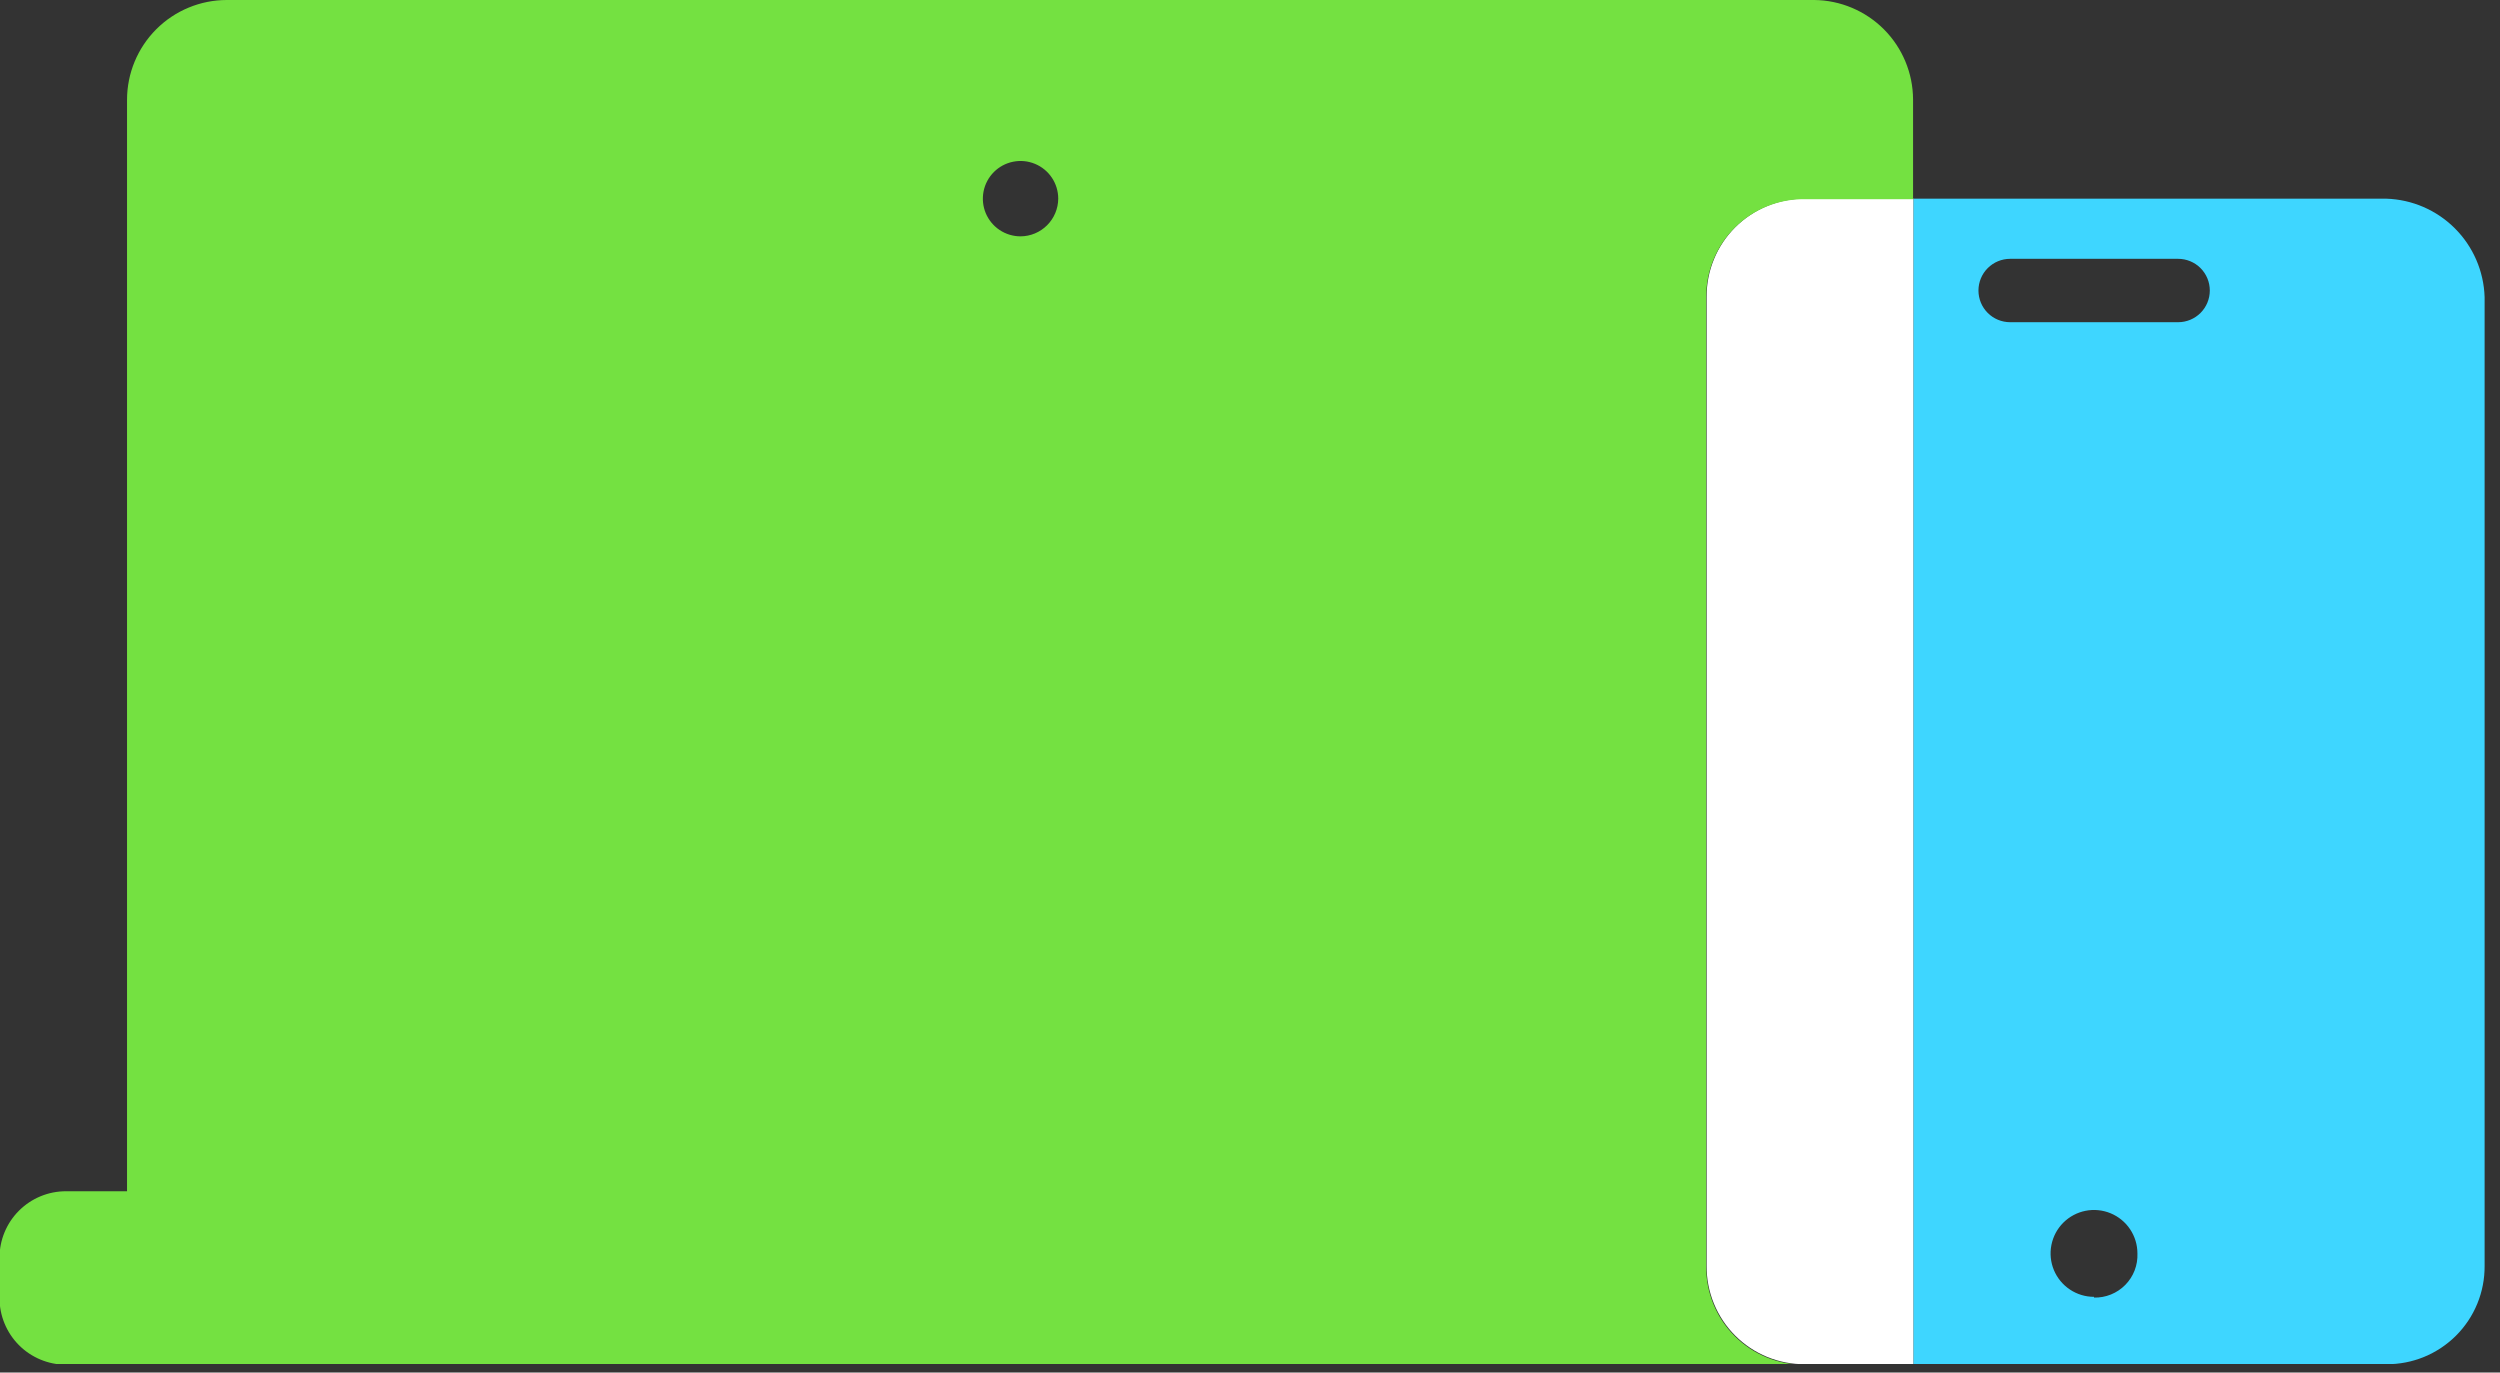
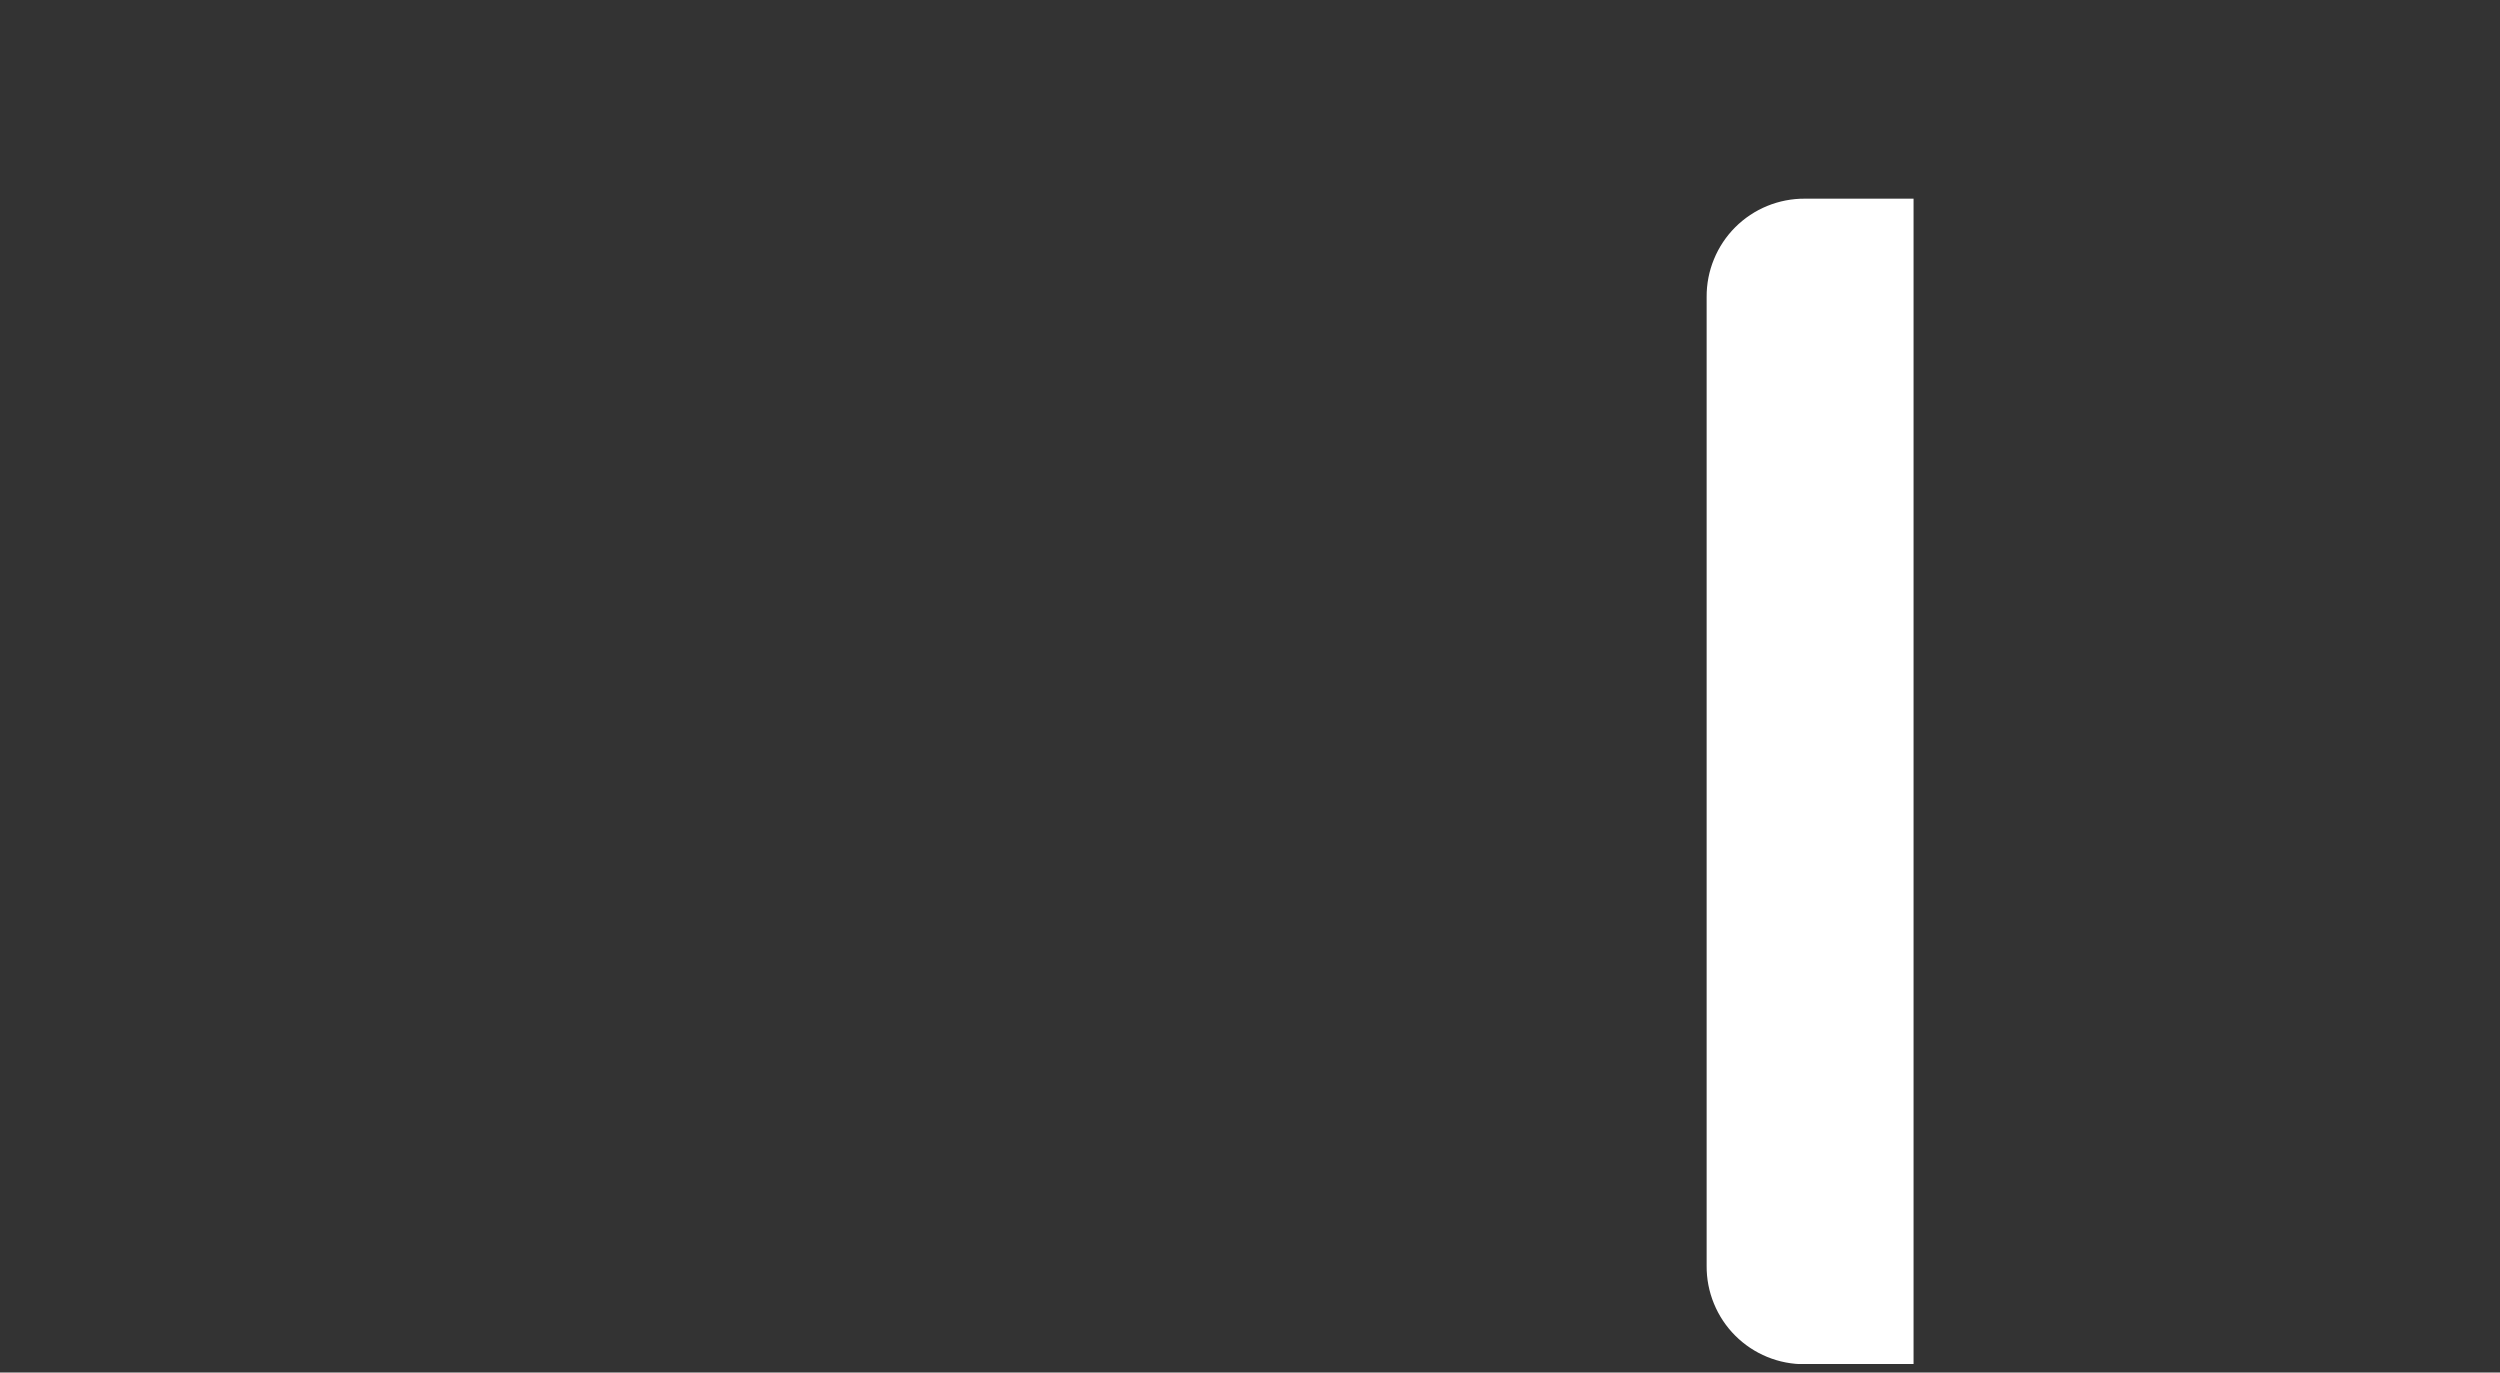
<svg xmlns="http://www.w3.org/2000/svg" width="102" height="56" viewBox="0 0 102 56" fill="none">
  <rect x="0" y="0" width="102" height="56" fill="#333333" stroke="none" />
  <g clip-path="url(#clip0_368_18126)">
    <path d="M78.073 8.106H73.643C73.115 8.102 72.592 8.203 72.103 8.403C71.615 8.603 71.171 8.898 70.797 9.272C70.424 9.645 70.129 10.089 69.929 10.578C69.728 11.066 69.627 11.59 69.631 12.118V51.648C69.627 52.176 69.728 52.7 69.929 53.188C70.129 53.677 70.424 54.121 70.797 54.494C71.171 54.868 71.615 55.163 72.103 55.363C72.592 55.563 73.115 55.664 73.643 55.66H78.073V8.106Z" fill="white" />
-     <path d="M74.02 0H9.256C8.176 0 7.14 0.429 6.376 1.193C5.613 1.957 5.183 2.993 5.183 4.073V48.603H2.689C1.97 48.603 1.281 48.889 0.773 49.397C0.265 49.905 -0.02 50.594 -0.02 51.312V52.962C-0.02 53.681 0.265 54.371 0.772 54.881C1.28 55.39 1.969 55.678 2.689 55.681H73.623C73.095 55.684 72.572 55.584 72.083 55.383C71.594 55.183 71.15 54.888 70.777 54.514C70.403 54.141 70.108 53.697 69.908 53.209C69.708 52.72 69.607 52.197 69.611 51.668V12.138C69.607 11.61 69.708 11.086 69.908 10.598C70.108 10.109 70.403 9.665 70.777 9.292C71.15 8.919 71.594 8.623 72.083 8.423C72.572 8.223 73.095 8.122 73.623 8.126H78.053V4.053C78.047 2.983 77.621 1.958 76.867 1.2C76.112 0.442 75.09 0.011 74.02 0ZM41.639 9.643C41.334 9.643 41.037 9.553 40.784 9.384C40.531 9.215 40.334 8.975 40.217 8.694C40.101 8.413 40.071 8.104 40.13 7.806C40.189 7.507 40.336 7.233 40.551 7.018C40.766 6.803 41.04 6.657 41.338 6.598C41.636 6.538 41.946 6.569 42.227 6.685C42.508 6.801 42.748 6.999 42.917 7.251C43.086 7.504 43.176 7.801 43.176 8.106C43.173 8.513 43.01 8.902 42.722 9.19C42.435 9.478 42.045 9.641 41.639 9.643Z" fill="#74E141" />
-     <path d="M97.359 8.106H78.073V55.66H97.359C97.888 55.664 98.411 55.563 98.9 55.363C99.388 55.163 99.832 54.867 100.206 54.494C100.579 54.121 100.875 53.677 101.075 53.188C101.275 52.7 101.376 52.176 101.372 51.648V12.118C101.338 11.064 100.905 10.063 100.16 9.318C99.415 8.572 98.413 8.139 97.359 8.106ZM85.435 52.911C85.085 52.911 84.742 52.807 84.451 52.612C84.159 52.417 83.933 52.141 83.798 51.817C83.664 51.493 83.629 51.137 83.698 50.793C83.766 50.45 83.934 50.134 84.182 49.886C84.43 49.638 84.746 49.469 85.09 49.401C85.433 49.333 85.79 49.368 86.114 49.502C86.437 49.636 86.714 49.863 86.909 50.155C87.103 50.446 87.207 50.788 87.207 51.139C87.217 51.376 87.178 51.612 87.093 51.833C87.008 52.054 86.878 52.255 86.712 52.424C86.546 52.593 86.347 52.726 86.127 52.815C85.908 52.904 85.672 52.947 85.435 52.941V52.911ZM88.867 13.146H82.014C81.671 13.146 81.342 13.01 81.1 12.768C80.857 12.525 80.721 12.196 80.721 11.853C80.721 11.51 80.857 11.181 81.1 10.938C81.342 10.696 81.671 10.56 82.014 10.56H88.867C89.21 10.56 89.539 10.696 89.781 10.938C90.024 11.181 90.16 11.51 90.16 11.853C90.16 12.196 90.024 12.525 89.781 12.768C89.539 13.01 89.21 13.146 88.867 13.146Z" fill="#3ED6FF" />
  </g>
  <defs>
    <clipPath id="clip0_368_18126">
      <rect width="101.372" height="55.65" fill="white" />
    </clipPath>
  </defs>
</svg>